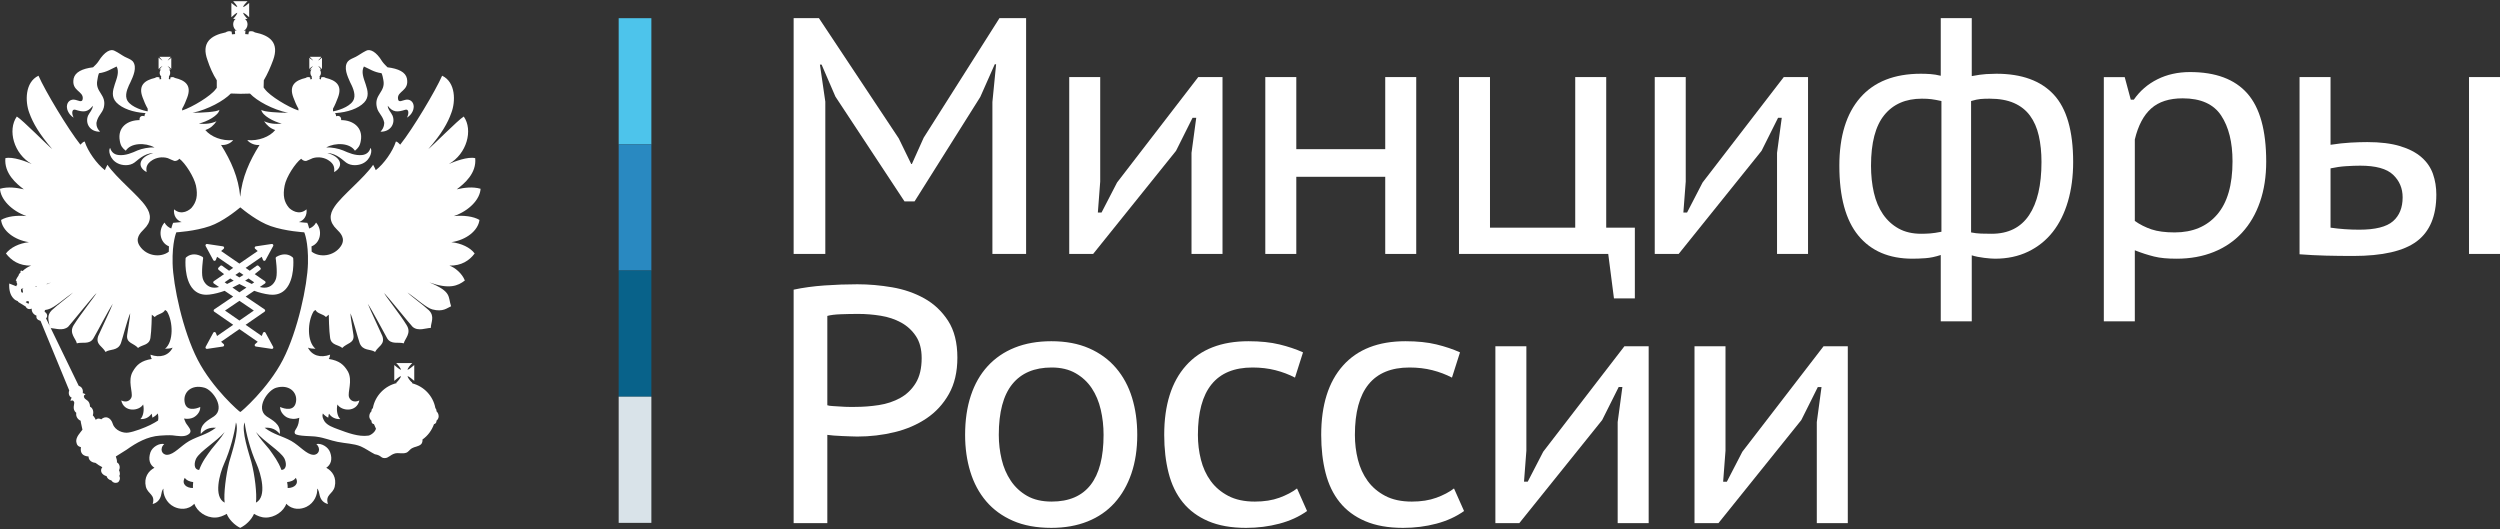
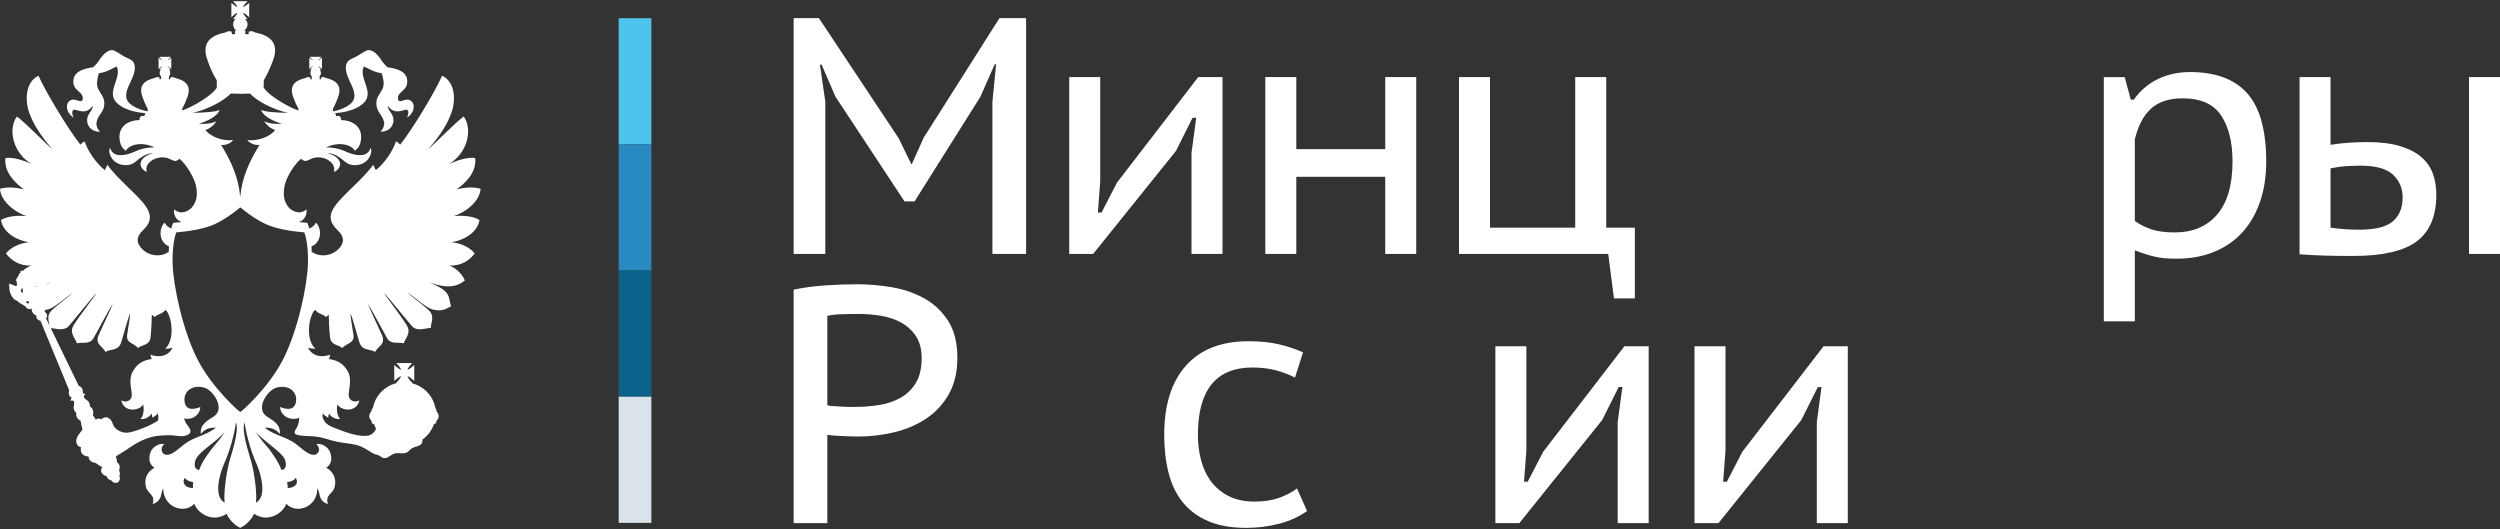
<svg xmlns="http://www.w3.org/2000/svg" width="732" height="155" viewBox="0 0 732 155" fill="none">
  <rect x="0" y="0" width="732" height="155" fill="#333333" stroke="none" />
-   <path d="M73.719 83.144C73.065 82.849 72.411 82.524 71.766 82.179C72.118 81.954 72.454 81.739 72.781 81.534L74.435 82.661L73.719 83.144ZM70.096 85.597L68.054 84.203C68.77 83.867 69.448 83.513 70.096 83.16C70.748 83.513 71.43 83.867 72.153 84.203L70.096 85.597ZM74.322 90.935L70.096 93.854L65.885 90.935L70.096 88.078L74.322 90.935ZM65.772 82.661L67.418 81.534C67.736 81.739 68.072 81.954 68.432 82.179C67.787 82.524 67.14 82.849 66.488 83.144L65.772 82.661ZM70.096 79.691L71.284 80.5C70.913 80.741 70.507 80.982 70.096 81.233C69.691 80.982 69.294 80.741 68.914 80.5L70.096 79.691ZM85.748 75.412C85.712 75.368 84.851 74.481 83.346 74.481C82.562 74.481 81.744 74.733 80.925 75.206C80.779 75.283 80.692 75.445 80.719 75.61C80.728 75.653 81.313 79.682 80.865 81.412C80.531 82.714 79.427 84.238 77.42 84.238C76.99 84.238 76.552 84.168 76.088 84.039C76.088 84.039 76.07 84.039 76.07 84.029L77.584 83.005C77.697 82.928 77.767 82.807 77.767 82.67C77.767 82.533 77.697 82.411 77.584 82.334L74.581 80.268C75.527 79.554 76.13 79.046 76.207 78.977C76.294 78.9 76.353 78.797 76.353 78.682C76.353 78.571 76.311 78.46 76.225 78.383L75.69 77.84C75.613 77.763 75.502 77.72 75.408 77.72C75.321 77.72 75.226 77.754 75.156 77.805C75.124 77.822 74.329 78.434 73.125 79.269L71.921 78.434L76.64 75.189L77.009 76.127C77.069 76.273 77.197 76.375 77.37 76.384H77.387C77.535 76.384 77.672 76.298 77.74 76.171L79.988 72.036C80.065 71.899 80.047 71.735 79.961 71.607C79.884 71.496 79.756 71.434 79.625 71.434H79.564L74.915 72.131C74.76 72.148 74.623 72.259 74.581 72.416C74.546 72.563 74.59 72.725 74.701 72.837L75.458 73.501L70.096 77.184L64.747 73.501L65.498 72.837C65.609 72.725 65.66 72.563 65.609 72.416C65.575 72.259 65.447 72.148 65.282 72.131L60.633 71.434H60.573C60.436 71.434 60.304 71.496 60.237 71.607C60.149 71.735 60.142 71.899 60.209 72.036L62.449 76.171C62.528 76.298 62.665 76.384 62.811 76.384H62.838C62.992 76.375 63.129 76.273 63.191 76.127L63.56 75.189L68.276 78.434L67.073 79.269C65.858 78.434 65.067 77.822 65.049 77.805C64.972 77.754 64.886 77.72 64.8 77.72C64.689 77.72 64.585 77.763 64.506 77.84L63.963 78.383C63.887 78.46 63.845 78.571 63.845 78.682C63.854 78.797 63.905 78.9 63.982 78.977C64.068 79.046 64.661 79.554 65.617 80.268L62.604 82.334C62.5 82.411 62.431 82.533 62.431 82.67C62.44 82.807 62.5 82.928 62.612 83.005L64.128 84.029C64.128 84.039 64.119 84.039 64.111 84.039C63.646 84.168 63.207 84.238 62.785 84.238C60.779 84.238 59.67 82.714 59.333 81.412C58.885 79.682 59.48 75.653 59.48 75.61C59.506 75.445 59.428 75.283 59.281 75.206C58.456 74.733 57.635 74.481 56.861 74.481C55.355 74.481 54.486 75.368 54.451 75.412C54.382 75.473 54.34 75.566 54.34 75.653C54.314 75.902 53.856 81.724 56.552 84.667C57.55 85.752 58.85 86.304 60.427 86.304C60.703 86.304 61.002 86.295 61.296 86.253C62.829 86.07 64.325 85.665 65.772 85.149L68.271 86.837L62.732 90.582C62.621 90.668 62.553 90.789 62.553 90.926C62.553 91.057 62.612 91.185 62.732 91.262L68.286 95.102L63.552 98.381L63.191 97.462C63.129 97.323 62.992 97.221 62.838 97.212C62.829 97.203 62.829 97.203 62.811 97.203C62.665 97.203 62.528 97.288 62.449 97.418L60.209 101.56C60.142 101.689 60.149 101.861 60.237 101.982C60.304 102.093 60.436 102.153 60.573 102.153H60.633L65.282 101.465C65.447 101.439 65.575 101.328 65.609 101.181C65.66 101.026 65.609 100.862 65.498 100.75L64.731 100.071L70.096 96.359L75.467 100.071L74.701 100.75C74.581 100.862 74.537 101.026 74.581 101.181C74.623 101.328 74.753 101.439 74.915 101.465L79.564 102.153H79.625C79.756 102.153 79.884 102.093 79.961 101.982C80.047 101.861 80.056 101.689 79.988 101.56L77.74 97.418C77.672 97.288 77.535 97.203 77.387 97.203C77.378 97.203 77.37 97.203 77.37 97.212C77.197 97.221 77.069 97.323 77.009 97.462L76.64 98.381L71.912 95.102L77.464 91.262C77.577 91.185 77.644 91.057 77.644 90.926C77.644 90.789 77.577 90.668 77.464 90.582L71.93 86.837L74.435 85.149C75.872 85.665 77.378 86.07 78.903 86.253C79.205 86.295 79.497 86.304 79.773 86.304C81.349 86.304 82.657 85.752 83.647 84.667C86.349 81.724 85.883 75.902 85.86 75.653C85.85 75.566 85.807 75.473 85.748 75.412Z" fill="white" />
  <path d="M82.842 105.321C78.467 113.818 70.453 120.74 70.36 120.637C70.263 120.74 62.249 113.818 57.873 105.321C53.5 96.832 50.694 83.495 50.539 77.124C50.384 70.753 51.633 68.023 51.633 68.023C51.633 68.023 57.099 67.724 61.474 66.198C65.184 64.916 69.222 61.662 70.36 60.714C71.485 61.662 75.533 64.916 79.253 66.198C83.619 67.724 89.085 68.023 89.085 68.023C89.085 68.023 90.334 70.753 90.17 77.124C90.014 83.495 87.209 96.832 82.842 105.321ZM83.257 134.216C83.823 135.309 84.152 137.444 82.413 137.607C81.438 135.058 80.27 133.569 78.822 131.512C77.477 129.929 75.999 128.292 74.94 126.5C77.316 129.289 82.086 132.071 83.257 134.216V134.216ZM74.94 147.174C75.267 144.675 74.62 139.097 73.604 135.309C72.908 132.76 70.592 126.07 71.624 123.677C72.028 126.829 73.288 131.752 75.104 135.791C76.394 138.692 78.288 145.435 74.94 147.174V147.174ZM67.104 135.309C66.14 139.097 65.451 144.675 65.778 147.174C62.42 145.435 64.322 138.692 65.614 135.791C67.424 131.752 68.679 126.829 69.085 123.677C70.126 126.07 67.81 132.76 67.104 135.309V135.309ZM61.938 131.512C60.44 133.569 59.269 135.058 58.305 137.607C56.566 137.444 56.894 135.309 57.461 134.216C58.632 132.071 63.394 129.289 65.778 126.5C64.719 128.292 63.239 129.901 61.938 131.512V131.512ZM44.048 103.849C44.136 104.408 44.213 104.735 44.452 105.106C41.343 105.588 40.018 106.801 38.889 108.774C37.305 111.434 38.961 114.868 38.511 116.29C38.195 117.177 37.152 118.029 35.497 117.254C36.299 120.811 40.742 120.405 41.913 118.425C42.309 120.078 41.913 121.982 41.102 122.704C42.481 122.782 43.652 122.221 44.373 121.129C44.538 121.456 44.538 121.903 44.616 122.298C45.382 121.903 45.873 121.456 46.191 121.05C46.312 121.449 46.467 122.377 46.277 123.135C45.683 123.54 45.011 123.909 43.97 124.443C42.309 125.252 39.295 126.423 37.556 126.664C36.136 126.905 33.674 126.096 33.027 124.116C32.459 122.221 30.892 121.618 29.635 122.782C29.317 122.541 28.431 122.377 28.06 122.954C28.06 122.954 27.663 122.059 27.172 121.618C27.499 120.647 27.249 119.476 26.363 119.079C26.286 117.177 25.115 117.177 24.709 116.531C24.47 116.127 24.47 115.636 25.037 115.559C24.797 115.197 24.306 115.119 24.227 115.119C24.384 114.309 24.141 113.303 23.056 112.974L13.482 93.233C14.094 92.587 13.776 91.659 13.08 91.33V91.175C13.139 91.019 13.148 90.899 13.164 90.78C13.423 90.736 13.734 90.676 14.008 90.606C15.902 90.161 18.856 87.378 21.405 85.639C20.508 86.569 16.798 89.273 15.144 90.848C13.604 92.38 14.249 93.913 14.499 95.292L14.861 96.058C16.264 96.144 18.365 96.987 19.94 95.694C20.431 95.214 27.337 86.646 28.257 85.804C27.905 86.569 23.54 92.061 21.567 95.214C20.104 97.59 22.249 99.165 22.499 100.533C24.065 100.053 26.207 100.983 27.337 99.088C28.431 97.271 31.779 90.771 33.027 88.946C32.545 90.365 28.988 97.753 28.749 98.398C27.905 100.904 30.04 101.386 30.892 103.049C32.183 102.119 34.518 102.842 35.411 100.457C35.972 98.845 37.391 93.233 38.122 91.735C38.04 93.398 37.556 95.617 37.229 98.073C36.902 100.533 39.207 100.457 40.415 101.878C41.586 100.904 43.728 101.145 44.048 98.924C44.373 96.945 44.452 92.139 44.452 92.139C44.779 92.424 44.943 92.501 45.305 92.83C46.105 91.898 47.768 91.898 48.327 90.771C48.575 90.848 48.654 91.012 48.895 91.175C50.711 94.198 50.866 100.053 48.327 102.119C49.059 102.119 49.989 102.031 50.548 101.79C49.421 104.09 46.914 104.899 44.048 103.849V103.849ZM14.989 82.695C14.567 82.866 14.076 83.082 13.688 83.246V83.133C14.085 82.987 14.576 82.841 14.989 82.695ZM56.403 33.025C60.932 32.053 65.528 29.512 67.594 27.378C69.309 27.481 71.522 27.497 73.201 27.404C75.241 29.556 79.779 32.053 84.306 33.025C81.679 33.025 77.084 32.784 76.514 32.139C76.679 33.792 80.192 35.66 82.49 36.176C80.586 36.418 78.822 36.176 77.316 35.497C78.133 36.668 79.054 37.554 80.586 38.08C78.977 40.06 75.67 41.343 72.389 41.023C73.201 41.997 74.698 42.599 75.999 42.435C73.054 47.137 70.866 51.958 70.351 57.547L70.332 57.537L70.323 57.556C69.834 51.958 67.663 47.137 64.728 42.435C66.054 42.599 67.517 41.997 68.275 41.023C64.969 41.343 61.776 40.06 60.12 38.08C61.662 37.554 62.583 36.668 63.394 35.497C61.938 36.176 60.12 36.418 58.226 36.176C60.526 35.66 64.081 33.792 64.236 32.139C63.633 32.784 59.037 33.025 56.403 33.025ZM86.608 139.907C87.62 141.646 86.209 142.894 84.229 142.894C84.229 142.214 84.229 141.971 84.065 141.154C84.987 141.069 86.065 140.723 86.608 139.907V139.907ZM56.487 142.894C54.508 142.894 53.096 141.646 54.105 139.907C54.629 140.69 55.67 141.059 56.566 141.154C56.487 141.971 56.487 142.214 56.487 142.894V142.894ZM10.694 83.9H10.374C10.356 83.875 10.34 83.849 10.314 83.822C10.462 83.789 10.617 83.789 10.755 83.745C10.745 83.798 10.72 83.849 10.694 83.9V83.9ZM8.317 88.946L7.517 88.473C7.833 88.102 8.153 88.102 8.473 88.308C8.473 88.549 8.473 88.791 8.317 88.946ZM6.741 85.563C6.664 85.563 6.664 85.639 6.588 85.718C6.096 85.639 6.096 85.071 6.182 84.589C6.416 84.589 6.587 84.51 6.741 84.348L6.819 84.434L6.588 84.589C6.664 84.916 6.664 85.236 6.741 85.563V85.563ZM140.391 64.399C138.659 63.358 135.791 62.987 132.884 63.272C137.446 61.695 140.553 58.305 140.716 55.272C138.341 54.593 135.869 54.956 133.734 55.437C135.946 53.783 139.582 50.753 139.139 46.31C137.006 45.785 133.08 47.282 131.427 48.016C136.679 45.062 138.573 38.08 135.791 34.119C134.139 35.091 126.624 42.755 125.409 43.65C129.293 39.207 131.109 36.014 132.159 33.025C133.409 29.762 133.485 24.072 129.455 22.168C127.554 26.535 120.89 37.709 117.179 42.358C116.772 41.997 116.449 41.505 115.921 41.428C115.035 44.262 112.409 48.016 110.024 49.825C109.903 49.583 109.664 48.935 109.256 48.246C106.717 52.044 100.131 57.254 97.996 60.447C96.335 62.822 96.335 64.969 98.641 67.189C99.571 68.118 101.344 69.772 99.812 72.072C97.727 75.119 93.537 75.471 91.253 73.681C91.253 73.138 91.237 72.621 91.211 72.139C93.898 71.098 94.527 67.439 92.546 65.166C92.106 66.001 91.394 66.613 90.531 66.913C90.299 65.966 90.093 65.502 90.075 65.459L89.971 65.234L89.737 65.227C89.713 65.217 88.834 65.174 87.519 65.02C89.008 64.529 89.962 63.151 89.755 61.291C87.457 63.272 85.151 61.377 84.625 60.853C83.179 59.156 82.775 57.254 83.341 54.344C83.823 51.803 86.45 47.766 88.182 46.474C88.431 46.714 88.827 47.198 89.669 47.121C90.161 46.966 90.97 46.551 91.573 46.31C93.312 45.785 95.007 46.189 96.102 46.88C98.073 48.084 97.91 49.417 97.841 50.391C100.853 48.696 99.812 45.871 95.86 44.821C98.562 44.821 100.785 47.282 101.344 47.601C102.842 48.696 104.978 48.455 106.228 47.852C108.621 46.714 109.103 43.891 108.456 43.323C108.215 44.339 107.45 45.227 106.063 45.389C104.013 45.63 102.026 44.733 100.458 44.046C99.132 43.486 96.978 43.082 95.533 43.168C98.237 41.67 102.439 41.834 103.928 44.132C104.823 43.409 105.384 42.755 105.634 41.266C106.399 37.234 103.248 35.168 99.89 35.168C99.976 34.196 99.287 33.714 98.401 34.041C98.401 33.628 98.29 33.31 98.064 33.146C98.142 33.138 98.246 33.104 98.316 33.104C101.706 32.87 104.899 31.82 106.629 30.004C109.664 26.767 104.823 22.651 106.553 19.465C108.215 20.188 109.43 21.118 111.721 21.438C111.96 21.929 112.168 22.892 112.245 23.418C112.976 27.017 109.43 27.618 110.351 31.449C110.754 33.19 112.055 33.792 112.493 35.859C112.493 35.859 112.658 37.304 111.401 38.562C114.313 38.639 115.844 36.176 114.949 33.878C114.552 32.948 113.537 32.053 113.537 30.968C115.035 32.949 116.37 32.87 118.666 32.139C119.719 31.82 119.804 33.276 119.15 34.446C120.725 33.506 121.14 31.975 121.14 31.295C121.14 29.677 119.881 28.911 118.666 29.236C117.987 29.315 116.609 30.245 116.533 28.911C116.248 26.611 119.881 26.69 119.15 22.98C118.754 21.118 116.688 20.102 113.46 19.706C113.14 19.381 112.331 18.613 111.891 17.967C110.119 15.024 108.294 14.257 107.199 14.859C105.908 15.504 105.228 16.074 104.178 16.633C103.325 17.079 102.439 17.322 101.871 17.967C100.458 19.706 101.792 22.41 102.515 24.072C103.007 25.035 104.178 27.258 103.654 28.911C103.084 30.89 99.812 32.139 97.841 32.545C97.711 32.545 97.634 32.589 97.504 32.589V31.82C98.073 30.804 98.562 29.598 98.97 28.506C100.303 24.949 98.316 23.504 95.378 22.815C95.007 22.574 94.603 22.488 94.123 22.651H94.035L93.959 23.253L93.553 23.133L93.639 22.41H93.465C93.803 22.168 93.959 21.765 93.959 21.361C93.959 20.921 93.803 20.594 93.639 20.353H94.035L93.871 20.188C93.803 20.026 93.639 19.87 93.389 19.62C93.312 19.543 93.233 19.381 93.233 19.302C93.312 19.381 93.389 19.465 93.553 19.543C93.716 19.706 93.959 19.87 94.035 20.026L94.276 20.188V16.882L94.035 17.079C93.959 17.159 93.716 17.322 93.553 17.485C93.389 17.649 93.312 17.649 93.233 17.727C93.233 17.649 93.312 17.561 93.389 17.399C93.639 17.245 93.803 16.995 93.871 16.882L94.035 16.633H90.729L90.893 16.882C91.047 16.995 91.253 17.245 91.418 17.399C91.496 17.561 91.573 17.649 91.659 17.727C91.573 17.649 91.418 17.649 91.33 17.485C91.047 17.322 90.893 17.159 90.729 17.079L90.566 16.882V20.188L90.729 20.026C90.893 19.87 91.047 19.706 91.33 19.543C91.418 19.465 91.573 19.381 91.659 19.302C91.573 19.381 91.496 19.543 91.418 19.62C91.253 19.87 91.047 20.026 90.893 20.188L90.729 20.353H91.253C90.97 20.594 90.893 20.921 90.893 21.361C90.893 21.765 91.047 22.168 91.33 22.41H91.253L91.33 23.133L90.893 23.253L90.805 22.651H90.729C90.246 22.488 89.843 22.574 89.514 22.815C86.527 23.504 84.549 24.949 85.882 28.506C86.288 29.598 86.777 30.804 87.378 31.82V32.346C84.384 31.372 79.01 28.1 77.565 26.12C77.4 25.922 77.28 25.76 77.203 25.639L77.187 25.647L77.247 23.504C78.288 21.765 79.22 19.62 79.951 17.649C81.845 12.517 79.054 10.382 74.62 9.487C74.172 9.169 73.604 9.004 72.881 9.246L72.725 10.055L71.797 9.978L71.874 8.928C71.71 9.004 71.555 9.004 71.392 9.004C72.028 8.687 72.477 7.91 72.477 7.11C72.477 6.544 72.192 5.853 71.71 5.535H72.477C72.028 5.13 71.306 4.277 71.151 3.718C71.71 3.873 72.563 4.64 72.959 5.053V0.851C72.563 1.171 71.71 1.978 71.151 2.057C71.306 1.582 72.028 0.765 72.477 0.36H68.275C68.602 0.765 69.41 1.582 69.488 2.057C68.999 1.978 68.197 1.171 67.749 0.851V5.053C68.197 4.64 68.999 3.873 69.488 3.718C69.41 4.277 68.602 5.13 68.275 5.535H68.999C68.517 5.853 68.275 6.544 68.275 7.11C68.275 7.91 68.679 8.687 69.326 9.004C69.163 9.004 68.999 9.004 68.758 8.928L68.844 9.978L67.914 10.055L67.826 9.246C67.104 9.004 66.545 9.169 66.054 9.487C61.662 10.382 58.865 12.517 60.767 17.649C61.414 19.62 62.344 21.765 63.471 23.504V25.725C63.394 25.802 63.308 25.966 63.153 26.12C61.741 28.1 56.324 31.372 53.337 32.346V31.82C53.94 30.804 54.43 29.598 54.836 28.506C56.169 24.949 54.189 23.504 51.202 22.815C50.866 22.574 50.479 22.488 49.989 22.651H49.912L49.825 23.253L49.421 23.133L49.498 22.41H49.421C49.66 22.168 49.825 21.765 49.825 21.361C49.825 20.921 49.748 20.594 49.498 20.353H49.989L49.825 20.188C49.66 20.026 49.498 19.87 49.342 19.62C49.266 19.543 49.145 19.381 49.059 19.302C49.145 19.381 49.342 19.465 49.421 19.543C49.66 19.706 49.825 19.87 49.989 20.026L50.152 20.188V16.882L49.989 17.079C49.825 17.159 49.66 17.322 49.421 17.485C49.342 17.649 49.145 17.649 49.059 17.727C49.145 17.649 49.266 17.561 49.342 17.399C49.498 17.245 49.66 16.995 49.825 16.882L49.989 16.633H46.681L46.838 16.882C46.914 16.995 47.121 17.245 47.285 17.399C47.441 17.561 47.517 17.649 47.517 17.727C47.441 17.649 47.362 17.649 47.207 17.485C47 17.322 46.752 17.159 46.681 17.079L46.432 16.882V20.188L46.681 20.026C46.752 19.87 47 19.706 47.207 19.543C47.362 19.465 47.441 19.381 47.517 19.302C47.517 19.381 47.441 19.543 47.285 19.62C47.121 19.87 46.914 20.026 46.838 20.188L46.681 20.353H47.121C46.914 20.594 46.752 20.921 46.752 21.361C46.752 21.765 46.914 22.168 47.285 22.41H47.121L47.207 23.133L46.752 23.253L46.681 22.651H46.595C46.105 22.488 45.711 22.574 45.382 22.815C42.393 23.504 40.415 24.949 41.748 28.506C42.154 29.598 42.643 30.804 43.246 31.82V32.589C43.118 32.589 43.005 32.545 42.919 32.545C40.939 32.139 37.632 30.89 37.064 28.911C36.538 27.258 37.72 25.035 38.195 24.072C38.961 22.41 40.258 19.706 38.889 17.967C38.279 17.322 37.391 17.079 36.538 16.633C35.497 16.074 34.845 15.504 33.518 14.859C32.459 14.257 30.65 15.024 28.827 17.967C28.431 18.613 27.578 19.381 27.249 19.706C24.065 20.102 22.006 21.118 21.567 22.98C20.828 26.69 24.47 26.611 24.227 28.911C24.141 30.245 22.738 29.315 22.083 29.236C20.828 28.911 19.578 29.677 19.578 31.295C19.578 31.975 20.026 33.506 21.567 34.446C20.921 33.276 20.997 31.82 22.083 32.139C24.384 32.87 25.674 32.949 27.172 30.968C27.172 32.053 26.207 32.948 25.769 33.878C24.874 36.176 26.363 38.639 29.317 38.562C27.981 37.304 28.257 35.859 28.257 35.859C28.672 33.792 29.963 33.19 30.402 31.449C31.297 27.618 27.742 27.017 28.508 23.418C28.584 22.892 28.749 21.929 28.988 21.438C31.297 21.118 32.545 20.188 34.156 19.465C35.816 22.651 31.047 26.767 34.077 30.004C35.816 31.82 39.044 32.87 42.393 33.104C42.462 33.104 42.576 33.146 42.662 33.155C42.43 33.31 42.309 33.628 42.309 34.041C41.43 33.714 40.742 34.196 40.862 35.168C37.391 35.168 34.326 37.234 35.084 41.266C35.325 42.755 35.893 43.409 36.825 44.132C38.279 41.834 42.481 41.67 45.219 43.168C43.728 43.082 41.586 43.486 40.258 44.046C38.718 44.733 36.748 45.63 34.689 45.389C33.266 45.227 32.545 44.339 32.262 43.323C31.615 43.891 32.099 46.714 34.518 47.852C35.731 48.455 37.875 48.696 39.364 47.601C39.932 47.282 42.154 44.821 44.867 44.821C40.939 45.871 39.846 48.696 42.919 50.391C42.799 49.417 42.643 48.084 44.616 46.88C45.711 46.189 47.441 45.785 49.145 46.31C49.748 46.551 50.548 46.966 51.039 47.121C51.883 47.198 52.285 46.714 52.526 46.474C54.267 47.766 56.807 51.803 57.377 54.344C57.98 57.254 57.537 59.156 56.085 60.853C55.601 61.377 53.261 63.272 50.963 61.291C50.747 63.142 51.701 64.521 53.193 65.02C51.856 65.166 50.963 65.217 50.935 65.227L50.701 65.234L50.608 65.459C50.583 65.502 50.384 65.966 50.144 66.905C49.308 66.586 48.602 65.992 48.171 65.166C46.191 67.43 46.803 71.063 49.465 72.123C49.437 72.621 49.421 73.157 49.421 73.707C47.139 75.462 42.989 75.102 40.939 72.072C39.364 69.772 41.18 68.118 42.077 67.189C44.373 64.969 44.373 62.822 42.713 60.447C40.577 57.254 33.993 52.044 31.46 48.246C31.047 48.935 30.807 49.583 30.72 49.825C28.343 48.016 25.674 44.262 24.797 41.428C24.306 41.505 23.944 41.997 23.54 42.358C19.863 37.709 13.164 26.535 11.27 22.168C7.267 24.072 7.344 29.762 8.568 33.025C9.644 36.014 11.469 39.207 15.3 43.65C14.094 42.755 6.588 35.091 4.925 34.119C2.145 38.08 4.037 45.062 9.28 48.016C7.673 47.282 3.712 45.785 1.577 46.31C1.173 50.753 4.763 53.783 6.984 55.437C4.848 54.956 2.386 54.593 0 55.272C0.164 58.305 3.307 61.695 7.749 63.272C4.925 62.987 2.059 63.358 0.318 64.399C0.647 67.55 4.202 70.263 8.473 70.91C5.606 71.226 3.065 72.484 1.739 74.214C3.307 76.273 5.606 77.848 9.125 77.769C8.317 78.054 7.388 78.613 6.588 79.381C6.5 79.302 6.337 79.225 6.182 79.225C6.01 79.302 5.941 79.543 6.01 79.708V79.828C5.674 80.069 5.484 80.343 5.451 80.638C5.122 81.103 4.788 81.653 4.605 82.126C4.693 82.17 4.763 82.247 4.848 82.291C4.814 82.567 4.874 82.875 5.08 83.177C4.925 83.341 4.848 83.582 4.763 83.822L2.704 83.014C2.592 84.883 3.005 86.423 3.951 87.378C4.693 88.222 5.528 88.102 5.287 88.387L7.517 89.755C7.912 90.606 8.723 90.606 9.28 90.365V90.53C9.28 91.416 9.892 92.139 10.694 92.424C10.539 93.157 10.857 93.637 11.873 93.964L20.267 114.309C19.94 115.274 20.267 116.127 20.997 116.443C20.828 116.686 20.672 116.934 20.672 117.419C20.997 117.177 21.482 117.092 21.723 117.78C21.878 118.261 20.997 119.837 22.335 120.888C22.161 121.818 22.652 122.782 23.617 123.195C23.617 123.677 24.065 125.252 24.141 125.811C23.54 126.664 22.161 127.956 22.335 129.368C22.499 130.383 22.894 130.703 23.703 130.942C23.376 132.76 24.384 133.569 25.924 133.655C25.924 134.982 27.172 135.464 27.981 135.541C28.749 136.109 29.074 136.35 29.963 136.797C29.152 137.762 29.721 139.019 31.209 139.424C31.374 139.983 31.779 140.475 32.623 140.672C33.113 141.481 33.993 141.481 34.518 141.24C34.845 141.078 35.411 140.148 34.921 139.339C35.248 138.933 35.084 138.166 34.845 137.683C35.325 136.797 34.921 135.705 34.24 135.387C34.326 134.896 34.077 134.13 33.915 133.655C35.084 132.923 36.538 131.995 37.064 131.675C39.932 129.618 43.16 127.793 46.838 127.55C47.768 127.466 49.498 127.389 50.479 127.466C51.969 127.629 54.026 128.076 55.232 127.146C55.601 126.905 55.844 126.5 55.765 126.096C55.601 125.166 54.594 124.357 54.267 123.513C54.181 123.255 54.026 122.884 53.871 122.55C54.921 122.738 55.886 122.583 56.487 122.298C57.136 122.059 58.71 120.888 58.632 119.156C57.377 119.759 54.344 120.568 54.026 117.495C53.699 114.792 56.085 112.493 59.803 113.502C62.344 114.147 66.054 119.554 62.662 121.903C61.008 123.032 58.469 124.116 58.796 127.07C59.881 125.734 61.328 125.089 63.222 125.252C60.44 127.311 58.305 127.55 55.396 129.127C52.855 130.617 50.963 133.087 48.973 133.166C47.441 133.242 46.595 131.427 48.085 130.014C46.595 129.695 44.616 130.866 44.048 132.433C43.325 134.576 43.884 136.109 45.219 136.962C43.411 137.926 42.077 139.828 42.713 142.532C43.325 144.753 45.546 144.753 44.702 147.577C45.952 147.249 46.752 146.406 47.121 145.192C47.285 144.35 47.441 143.462 47.853 143.056C47.682 144.753 48.654 147.249 50.963 148.387C52.526 149.152 55 149.47 56.894 147.499C57.66 149.72 60.276 151.615 62.989 151.536C64.236 151.536 65.451 151.003 66.381 150.453C67.028 152.097 68.679 153.759 70.332 154.56C72.028 153.759 73.69 152.097 74.371 150.453C75.267 151.003 76.514 151.536 77.729 151.536C80.347 151.615 83.093 149.72 83.823 147.499C85.718 149.47 88.182 149.152 89.755 148.387C92.064 147.249 93.029 144.753 92.872 143.056C93.312 143.462 93.465 144.35 93.639 145.192C93.959 146.406 94.757 147.249 96.016 147.577C95.172 144.753 97.437 144.753 97.996 142.532C98.641 139.828 97.307 137.926 95.533 136.962C96.825 136.109 97.437 134.576 96.66 132.433C96.102 130.866 94.123 129.695 92.623 130.014C94.123 131.427 93.312 133.242 91.735 133.166C89.755 133.087 87.862 130.617 85.314 129.127C82.413 127.55 80.27 127.311 77.486 125.252C79.381 125.089 80.88 125.734 81.922 127.07C82.249 124.116 79.709 123.032 78.047 121.903C74.698 119.554 78.374 114.147 80.957 113.502C84.625 112.493 87.053 114.792 86.69 117.495C86.288 120.568 83.341 119.759 82.008 119.156C82.008 120.888 83.573 122.059 84.229 122.298C84.987 122.662 86.381 122.85 87.638 122.316C87.596 122.618 87.543 122.945 87.543 123.032C87.296 125.658 85.882 125.899 86.365 126.982C87.053 127.793 91.573 127.629 92.786 127.879C94.93 128.162 96.748 128.964 98.805 129.368C101.105 129.85 103.566 129.85 105.634 130.703C106.958 131.271 108.456 132.355 109.748 133.001C111.721 133.328 111.401 134.13 112.658 134.13C113.785 134.13 114.225 133.166 115.681 132.76C116.688 132.521 117.815 132.923 118.822 132.598C119.556 132.433 119.881 131.675 120.57 131.271C121.381 130.78 122.508 130.78 123.275 130.091C123.679 129.737 123.756 129.048 123.696 128.568L123.712 128.679C125.254 127.594 126.423 126.019 127.071 124.194C127.475 124.116 127.793 123.754 127.793 123.35V123.195C128.199 122.866 128.44 122.377 128.44 121.903C128.44 121.291 128.199 120.811 127.793 120.405V120.241C127.793 119.923 127.63 119.682 127.475 119.476C126.83 115.963 124.16 113.138 120.725 112.251V112.088H120.648C120.648 111.925 120.57 111.839 120.449 111.839C119.958 111.357 119.39 110.599 119.322 110.108C119.881 110.272 120.811 111.158 121.293 111.52V106.88C120.811 107.241 119.881 108.129 119.322 108.292C119.39 107.722 120.278 106.715 120.725 106.312H116.006C116.449 106.715 117.333 107.722 117.411 108.292C116.85 108.129 115.921 107.241 115.44 106.88V111.52C115.921 111.158 116.85 110.272 117.411 110.108C117.333 110.676 116.449 111.682 116.006 112.088L116.171 112.166C112.658 112.974 109.826 115.886 109.18 119.476C108.939 119.682 108.774 119.923 108.774 120.241V120.405C108.37 120.811 108.129 121.291 108.129 121.903C108.129 122.377 108.37 122.866 108.774 123.195V123.35C108.774 123.875 109.103 124.116 109.499 124.194C109.664 124.642 109.859 125.089 110.066 125.493C110.066 125.451 110.066 125.451 110.119 125.407C109.826 126.743 108.215 127.55 107.852 127.55C104.978 127.956 101.792 126.743 98.882 125.658C97.6 125.166 95.86 124.607 95.007 123.35C94.483 122.439 94.26 121.86 94.527 121.05C94.845 121.456 95.378 121.903 96.102 122.298C96.18 121.903 96.18 121.456 96.335 121.129C97.073 122.221 98.237 122.782 99.647 122.704C98.805 121.982 98.401 120.078 98.805 118.425C99.976 120.405 104.419 120.811 105.228 117.254C103.566 118.029 102.515 117.177 102.198 116.29C101.706 114.868 103.325 111.434 101.871 108.774C100.698 106.801 99.375 105.588 96.266 105.106C96.505 104.735 96.584 104.408 96.66 103.849C93.803 104.899 91.33 104.09 90.161 101.79C90.729 102.031 91.573 102.119 92.382 102.119C89.843 100.053 89.998 94.198 91.823 91.175C92.064 91.012 92.141 90.848 92.382 90.771C92.941 91.898 94.603 91.898 95.446 92.83C95.775 92.501 95.937 92.424 96.266 92.139C96.266 92.139 96.335 96.945 96.66 98.924C96.978 101.145 99.132 100.904 100.217 101.878C101.509 100.457 103.851 100.533 103.489 98.073C103.162 95.617 102.68 93.398 102.601 91.735C103.325 93.233 104.737 98.845 105.307 100.457C106.228 102.842 108.533 102.119 109.826 103.049C110.678 101.386 112.813 100.904 111.96 98.398C111.721 97.753 108.215 90.365 107.691 88.946C108.939 90.771 112.331 97.271 113.381 99.088C114.552 100.983 116.688 100.053 118.221 100.533C118.513 99.165 120.57 97.59 119.074 95.214C117.179 92.061 112.735 86.569 112.493 85.804C113.381 86.646 120.278 95.214 120.811 95.694C122.422 97.108 124.762 96.014 126.14 96.014C126.14 94.446 127.389 92.665 125.583 90.848C123.918 89.273 120.122 86.569 119.322 85.639C121.852 87.378 124.848 90.161 126.624 90.606C129.773 91.416 130.902 90.161 132.081 89.677C131.109 86.81 132.4 85.484 125.736 82.695C131.505 84.753 134.052 83.738 136.111 82.126C135.301 80.069 133.244 78.338 131.582 77.769C135.102 77.848 137.446 76.273 138.979 74.214C137.685 72.484 135.102 71.226 132.159 70.91C136.514 70.263 139.985 67.55 140.391 64.399" fill="white" />
  <path d="M290.577 29.864L291.662 18.817H291.267L287.027 28.384L267.789 58.963H264.832L244.609 28.286L240.564 18.914H240.073L241.651 29.765V74.353H232.378V5.303H239.775L263.155 40.518L266.803 48.015H267.002L270.453 40.321L292.649 5.303H300.442V74.353H290.577V29.864Z" fill="white" />
  <path d="M348.875 44.76L350.256 34.501H349.171L344.339 44.168L320.072 74.353H313.068V22.566H322.143V53.145L321.453 62.221H322.538L327.074 53.441L350.848 22.566H357.951V74.353H348.875V44.76Z" fill="white" />
  <path d="M405.597 51.764H379.556V74.353H370.48V22.566H379.556V43.675H405.597V22.566H414.672V74.353H405.597V51.764Z" fill="white" />
  <path d="M478.685 87.379H472.569L470.892 74.359H427.193V22.571H436.269V66.665H461.225V22.571H470.3V66.665H478.685V87.379Z" fill="white" />
-   <path d="M520.316 44.76L521.697 34.501H520.612L515.78 44.168L491.512 74.353H484.508V22.566H493.584V53.145L492.893 62.221H493.978L498.514 53.441L522.289 22.566H529.391V74.353H520.316V44.76Z" fill="white" />
-   <path d="M582.557 28.892C581.505 28.892 580.617 28.927 579.894 28.991C579.17 29.056 578.25 29.254 577.132 29.582V68.053C578.116 68.251 579.088 68.366 580.042 68.399C580.995 68.433 582.029 68.448 583.147 68.448C588.014 68.448 591.664 66.639 594.097 63.022C596.529 59.407 597.747 54.21 597.747 47.436C597.747 44.61 597.484 42.045 596.958 39.742C596.432 37.441 595.577 35.485 594.393 33.874C593.209 32.263 591.648 31.029 589.707 30.174C587.769 29.32 585.383 28.892 582.557 28.892ZM562.532 68.448C563.387 68.448 564.258 68.415 565.146 68.349C566.034 68.284 567.135 68.119 568.451 67.856V29.582C567.267 29.32 566.28 29.139 565.491 29.04C564.704 28.941 563.781 28.892 562.729 28.892C557.996 28.892 554.327 30.487 551.732 33.676C549.132 36.866 547.833 41.813 547.833 48.521C547.833 51.349 548.114 53.981 548.672 56.413C549.231 58.846 550.119 60.951 551.335 62.727C552.552 64.502 554.081 65.9 555.922 66.919C557.764 67.94 559.967 68.448 562.532 68.448V68.448ZM568.253 74.663C566.675 75.187 565.179 75.501 563.765 75.598C562.349 75.699 561.085 75.746 559.967 75.746C553.127 75.746 547.85 73.496 544.136 68.991C540.42 64.486 538.562 57.664 538.562 48.521C538.562 39.908 540.599 33.265 544.678 28.596C548.754 23.927 554.673 21.592 562.433 21.592C563.354 21.592 564.291 21.625 565.245 21.691C566.198 21.756 567.201 21.923 568.253 22.184V5.315H577.329V22.283C579.037 21.954 580.451 21.756 581.571 21.691C582.687 21.625 583.673 21.592 584.53 21.592C591.96 21.592 597.566 23.631 601.348 27.708C605.128 31.786 607.02 38.362 607.02 47.436C607.02 51.647 606.509 55.494 605.491 58.978C604.47 62.463 602.992 65.439 601.052 67.906C599.112 70.372 596.711 72.295 593.852 73.676C590.99 75.058 587.751 75.746 584.134 75.746C583.41 75.746 582.36 75.664 580.979 75.501C579.598 75.335 578.379 75.088 577.329 74.76V94.095H568.253V74.663Z" fill="white" />
  <path d="M639.084 28.793C635.165 28.793 632.096 29.78 629.875 31.753C627.653 33.726 626.053 36.751 625.075 40.828V64.699C626.575 65.752 628.21 66.574 629.973 67.166C631.738 67.757 633.99 68.053 636.734 68.053C642.023 68.053 646.17 66.312 649.175 62.825C652.18 59.341 653.682 54.144 653.682 47.241C653.682 41.651 652.571 37.178 650.351 33.824C648.13 30.47 644.374 28.793 639.084 28.793ZM616 22.578H622.116L623.892 29.188H624.78C626.555 26.623 628.855 24.636 631.683 23.22C634.511 21.806 637.701 21.099 641.252 21.099C648.749 21.099 654.339 23.189 658.022 27.363C661.705 31.539 663.546 38.198 663.546 47.337C663.546 51.678 662.938 55.609 661.721 59.126C660.505 62.644 658.76 65.637 656.493 68.103C654.224 70.569 651.462 72.46 648.207 73.775C644.951 75.088 641.318 75.748 637.306 75.748C635.991 75.748 634.791 75.699 633.707 75.6C632.622 75.501 631.617 75.337 630.698 75.107C629.776 74.875 628.855 74.614 627.934 74.318C627.016 74.022 626.062 73.676 625.075 73.282V94.095H616V22.578Z" fill="white" />
  <path d="M722.924 22.566H732V74.354H722.924V22.566ZM682.383 66.66C685.118 67.055 687.92 67.252 690.787 67.252C695.478 67.252 698.768 66.43 700.659 64.785C702.548 63.141 703.492 60.807 703.492 57.782C703.492 55.153 702.564 52.948 700.706 51.172C698.848 49.398 695.642 48.509 691.081 48.509C689.842 48.509 688.459 48.56 686.927 48.657C685.394 48.755 683.881 48.971 682.383 49.298V66.66ZM682.383 42.394C684.486 42.065 686.441 41.852 688.253 41.751C690.06 41.654 691.689 41.603 693.136 41.603C696.947 41.603 700.153 42 702.752 42.787C705.35 43.576 707.438 44.661 709.016 46.044C710.595 47.423 711.711 49.053 712.37 50.925C713.026 52.8 713.357 54.822 713.357 56.992C713.357 63.242 711.448 67.794 707.635 70.655C703.821 73.516 697.606 74.946 688.991 74.946C686.229 74.946 683.565 74.912 681.002 74.848C678.437 74.782 675.871 74.65 673.308 74.453V22.566H682.383V42.394Z" fill="white" />
  <path d="M251.317 91.916C249.541 91.916 247.817 91.949 246.14 92.013C244.463 92.077 243.162 92.241 242.241 92.501V118.655C242.57 118.785 243.114 118.867 243.871 118.9C244.625 118.933 245.414 118.979 246.238 119.044C247.058 119.108 247.849 119.141 248.606 119.141H250.33C252.7 119.141 255.033 118.964 257.334 118.606C259.636 118.251 261.724 117.554 263.598 116.516C265.473 115.478 266.985 114.021 268.136 112.141C269.285 110.261 269.863 107.829 269.863 104.848C269.863 102.256 269.304 100.117 268.186 98.43C267.066 96.746 265.621 95.418 263.845 94.444C262.069 93.472 260.08 92.808 257.877 92.45C255.674 92.095 253.487 91.916 251.317 91.916ZM232.378 84.813C235.14 84.222 238.149 83.811 241.403 83.58C244.658 83.352 247.864 83.235 251.023 83.235C254.377 83.235 257.778 83.531 261.231 84.123C264.684 84.715 267.824 85.8 270.652 87.378C273.478 88.957 275.796 91.143 277.606 93.938C279.415 96.733 280.319 100.334 280.319 104.74C280.319 108.884 279.495 112.418 277.851 115.343C276.207 118.27 274.022 120.654 271.293 122.495C268.562 124.337 265.438 125.685 261.921 126.54C258.403 127.395 254.771 127.822 251.023 127.822C250.626 127.822 250.018 127.806 249.198 127.773C248.374 127.74 247.521 127.707 246.633 127.674C245.743 127.641 244.888 127.592 244.066 127.526C243.244 127.462 242.638 127.395 242.241 127.329V153.173H232.378V84.813Z" fill="white" />
-   <path d="M292.447 127.332C292.447 129.767 292.723 132.151 293.275 134.484C293.826 136.818 294.718 138.906 295.953 140.748C297.186 142.589 298.777 144.069 300.724 145.185C302.673 146.305 305.074 146.862 307.933 146.862C318.061 146.862 323.125 140.353 323.125 127.332C323.125 124.767 322.851 122.301 322.297 119.933C321.745 117.565 320.869 115.479 319.667 113.669C318.464 111.862 316.892 110.399 314.942 109.281C312.995 108.163 310.658 107.604 307.933 107.604C302.867 107.604 299.022 109.232 296.391 112.487C293.762 115.74 292.447 120.691 292.447 127.332ZM282.584 127.332C282.584 123.059 283.139 119.228 284.261 115.839C285.377 112.454 287.021 109.577 289.192 107.209C291.362 104.842 294.007 103.033 297.131 101.784C300.255 100.536 303.824 99.909 307.836 99.909C312.043 99.909 315.726 100.6 318.885 101.981C322.04 103.362 324.67 105.286 326.775 107.752C328.877 110.218 330.441 113.112 331.459 116.431C332.48 119.754 332.988 123.386 332.988 127.332C332.988 131.541 332.412 135.322 331.263 138.676C330.11 142.03 328.468 144.891 326.331 147.259C324.193 149.626 321.563 151.435 318.441 152.682C315.315 153.932 311.78 154.557 307.836 154.557C303.496 154.557 299.747 153.866 296.59 152.487C293.433 151.106 290.819 149.199 288.748 146.765C286.676 144.332 285.131 141.455 284.113 138.134C283.092 134.814 282.584 131.214 282.584 127.332" fill="white" />
  <path d="M382.707 149.627C380.404 151.271 377.709 152.504 374.618 153.326C371.527 154.149 368.272 154.56 364.854 154.56C360.513 154.56 356.812 153.9 353.754 152.587C350.698 151.271 348.213 149.43 346.308 147.062C344.399 144.695 343.018 141.834 342.165 138.48C341.31 135.128 340.882 131.412 340.882 127.333C340.882 118.588 343.003 111.832 347.245 107.062C351.487 102.294 357.585 99.91 365.543 99.91C369.028 99.91 372.053 100.225 374.618 100.848C377.185 101.474 379.483 102.245 381.524 103.166L379.171 110.564C377.408 109.644 375.497 108.922 373.436 108.394C371.377 107.868 369.14 107.605 366.725 107.605C356.072 107.605 350.747 114.181 350.747 127.333C350.747 129.834 351.039 132.25 351.628 134.583C352.218 136.918 353.164 138.991 354.472 140.798C355.78 142.609 357.494 144.07 359.618 145.188C361.741 146.308 364.341 146.865 367.413 146.865C370.159 146.865 372.559 146.487 374.618 145.731C376.677 144.976 378.394 144.07 379.768 143.018L382.707 149.627Z" fill="white" />
-   <path d="M428.674 149.627C426.37 151.271 423.676 152.504 420.585 153.326C417.494 154.149 414.238 154.56 410.82 154.56C406.48 154.56 402.779 153.9 399.721 152.587C396.664 151.271 394.18 149.43 392.275 147.062C390.365 144.695 388.984 141.834 388.131 138.48C387.276 135.128 386.849 131.412 386.849 127.333C386.849 118.588 388.97 111.832 393.212 107.062C397.454 102.294 403.551 99.91 411.509 99.91C414.995 99.91 418.02 100.225 420.585 100.848C423.151 101.474 425.449 102.245 427.49 103.166L425.137 110.564C423.374 109.644 421.463 108.922 419.403 108.394C417.344 107.868 415.106 107.605 412.691 107.605C402.039 107.605 396.714 114.181 396.714 127.333C396.714 129.834 397.006 132.25 397.594 134.583C398.184 136.918 399.131 138.991 400.439 140.798C401.747 142.609 403.46 144.07 405.585 145.188C407.707 146.308 410.307 146.865 413.38 146.865C416.125 146.865 418.526 146.487 420.585 145.731C422.644 144.976 424.361 144.07 425.734 143.018L428.674 149.627Z" fill="white" />
  <path d="M473.654 123.58L475.035 113.321H473.95L469.118 122.988L444.851 153.173H437.847V101.386H446.922V131.965L446.232 141.041H447.317L451.853 132.261L475.627 101.386H482.73V153.173H473.654V123.58Z" fill="white" />
  <path d="M531.959 123.586L533.34 113.327H532.255L527.423 122.994L503.156 153.179H496.152V101.392H505.228V131.971L504.537 141.047H505.622L510.158 132.267L533.932 101.392H541.035V153.179H531.959V123.586Z" fill="white" />
  <path d="M190.721 42.268H181.149V5.326H190.721V42.268Z" fill="#4DC4EB" />
  <path d="M190.721 79.211H181.149V42.269H190.721V79.211Z" fill="#2989C1" />
  <path d="M190.721 116.153H181.149V79.213H190.721V116.153Z" fill="#08628A" />
  <path d="M190.721 153.093H181.149V116.153H190.721V153.093Z" fill="#D9E3E9" />
</svg>